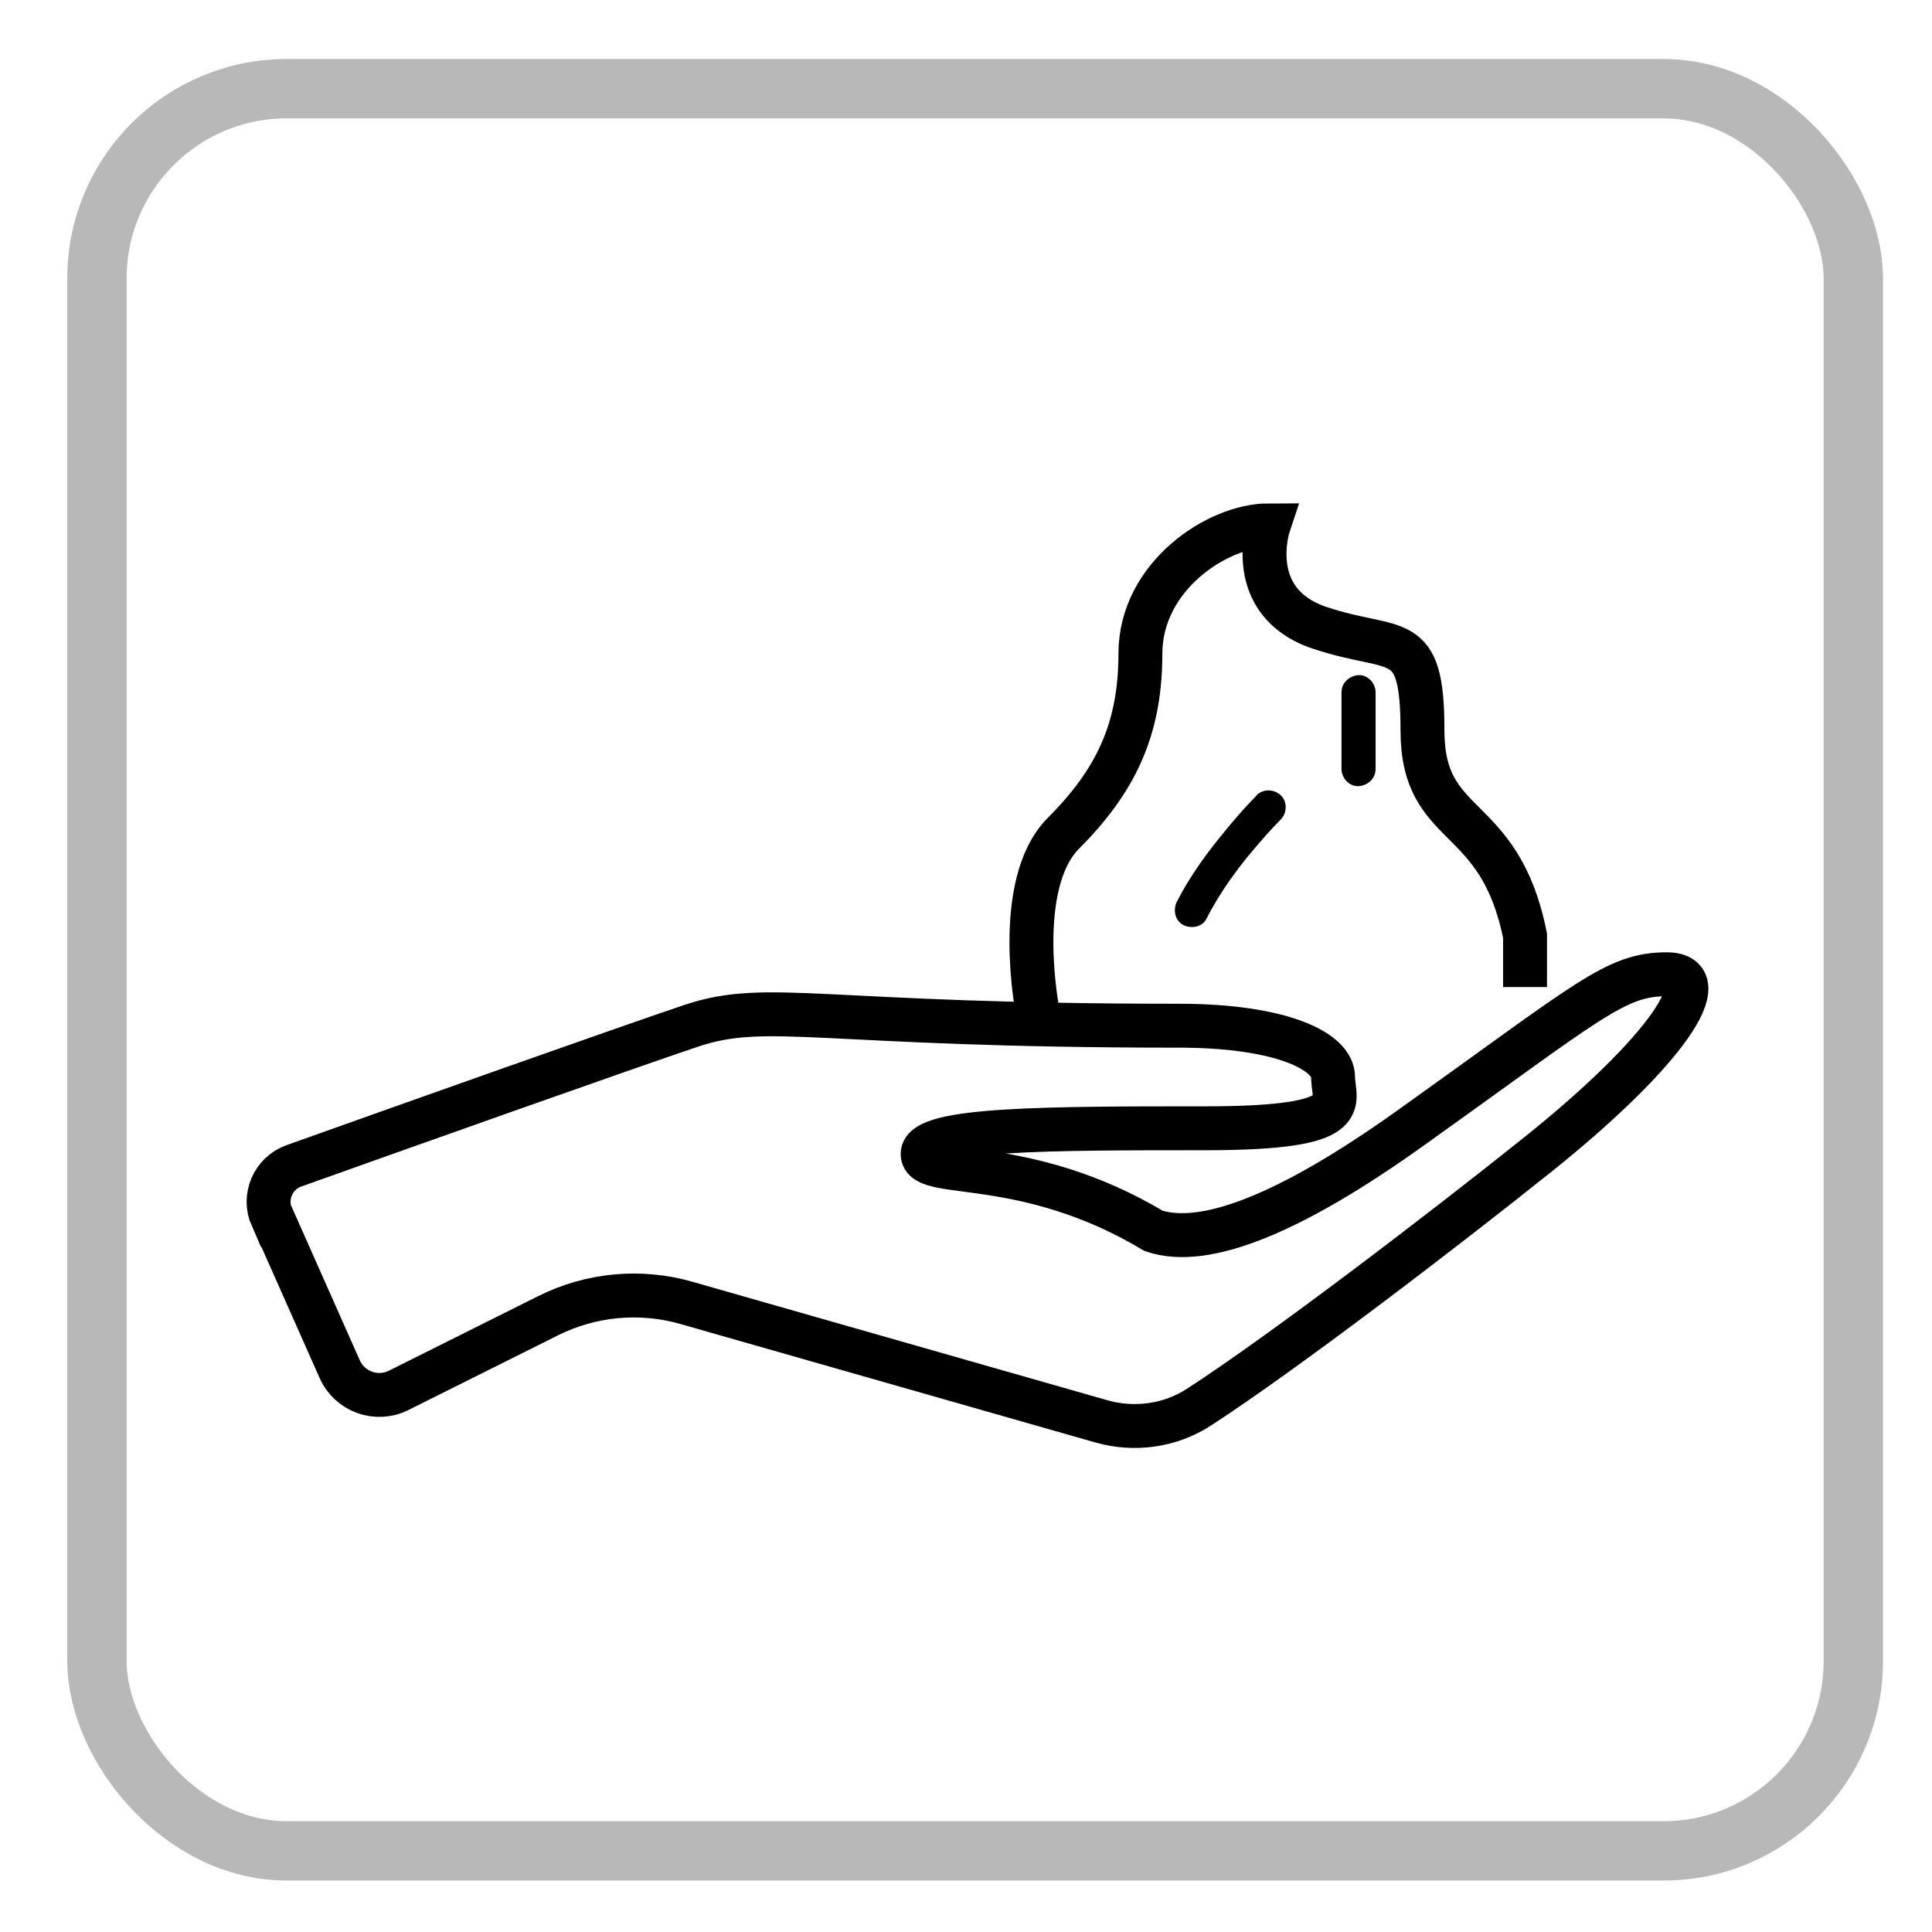
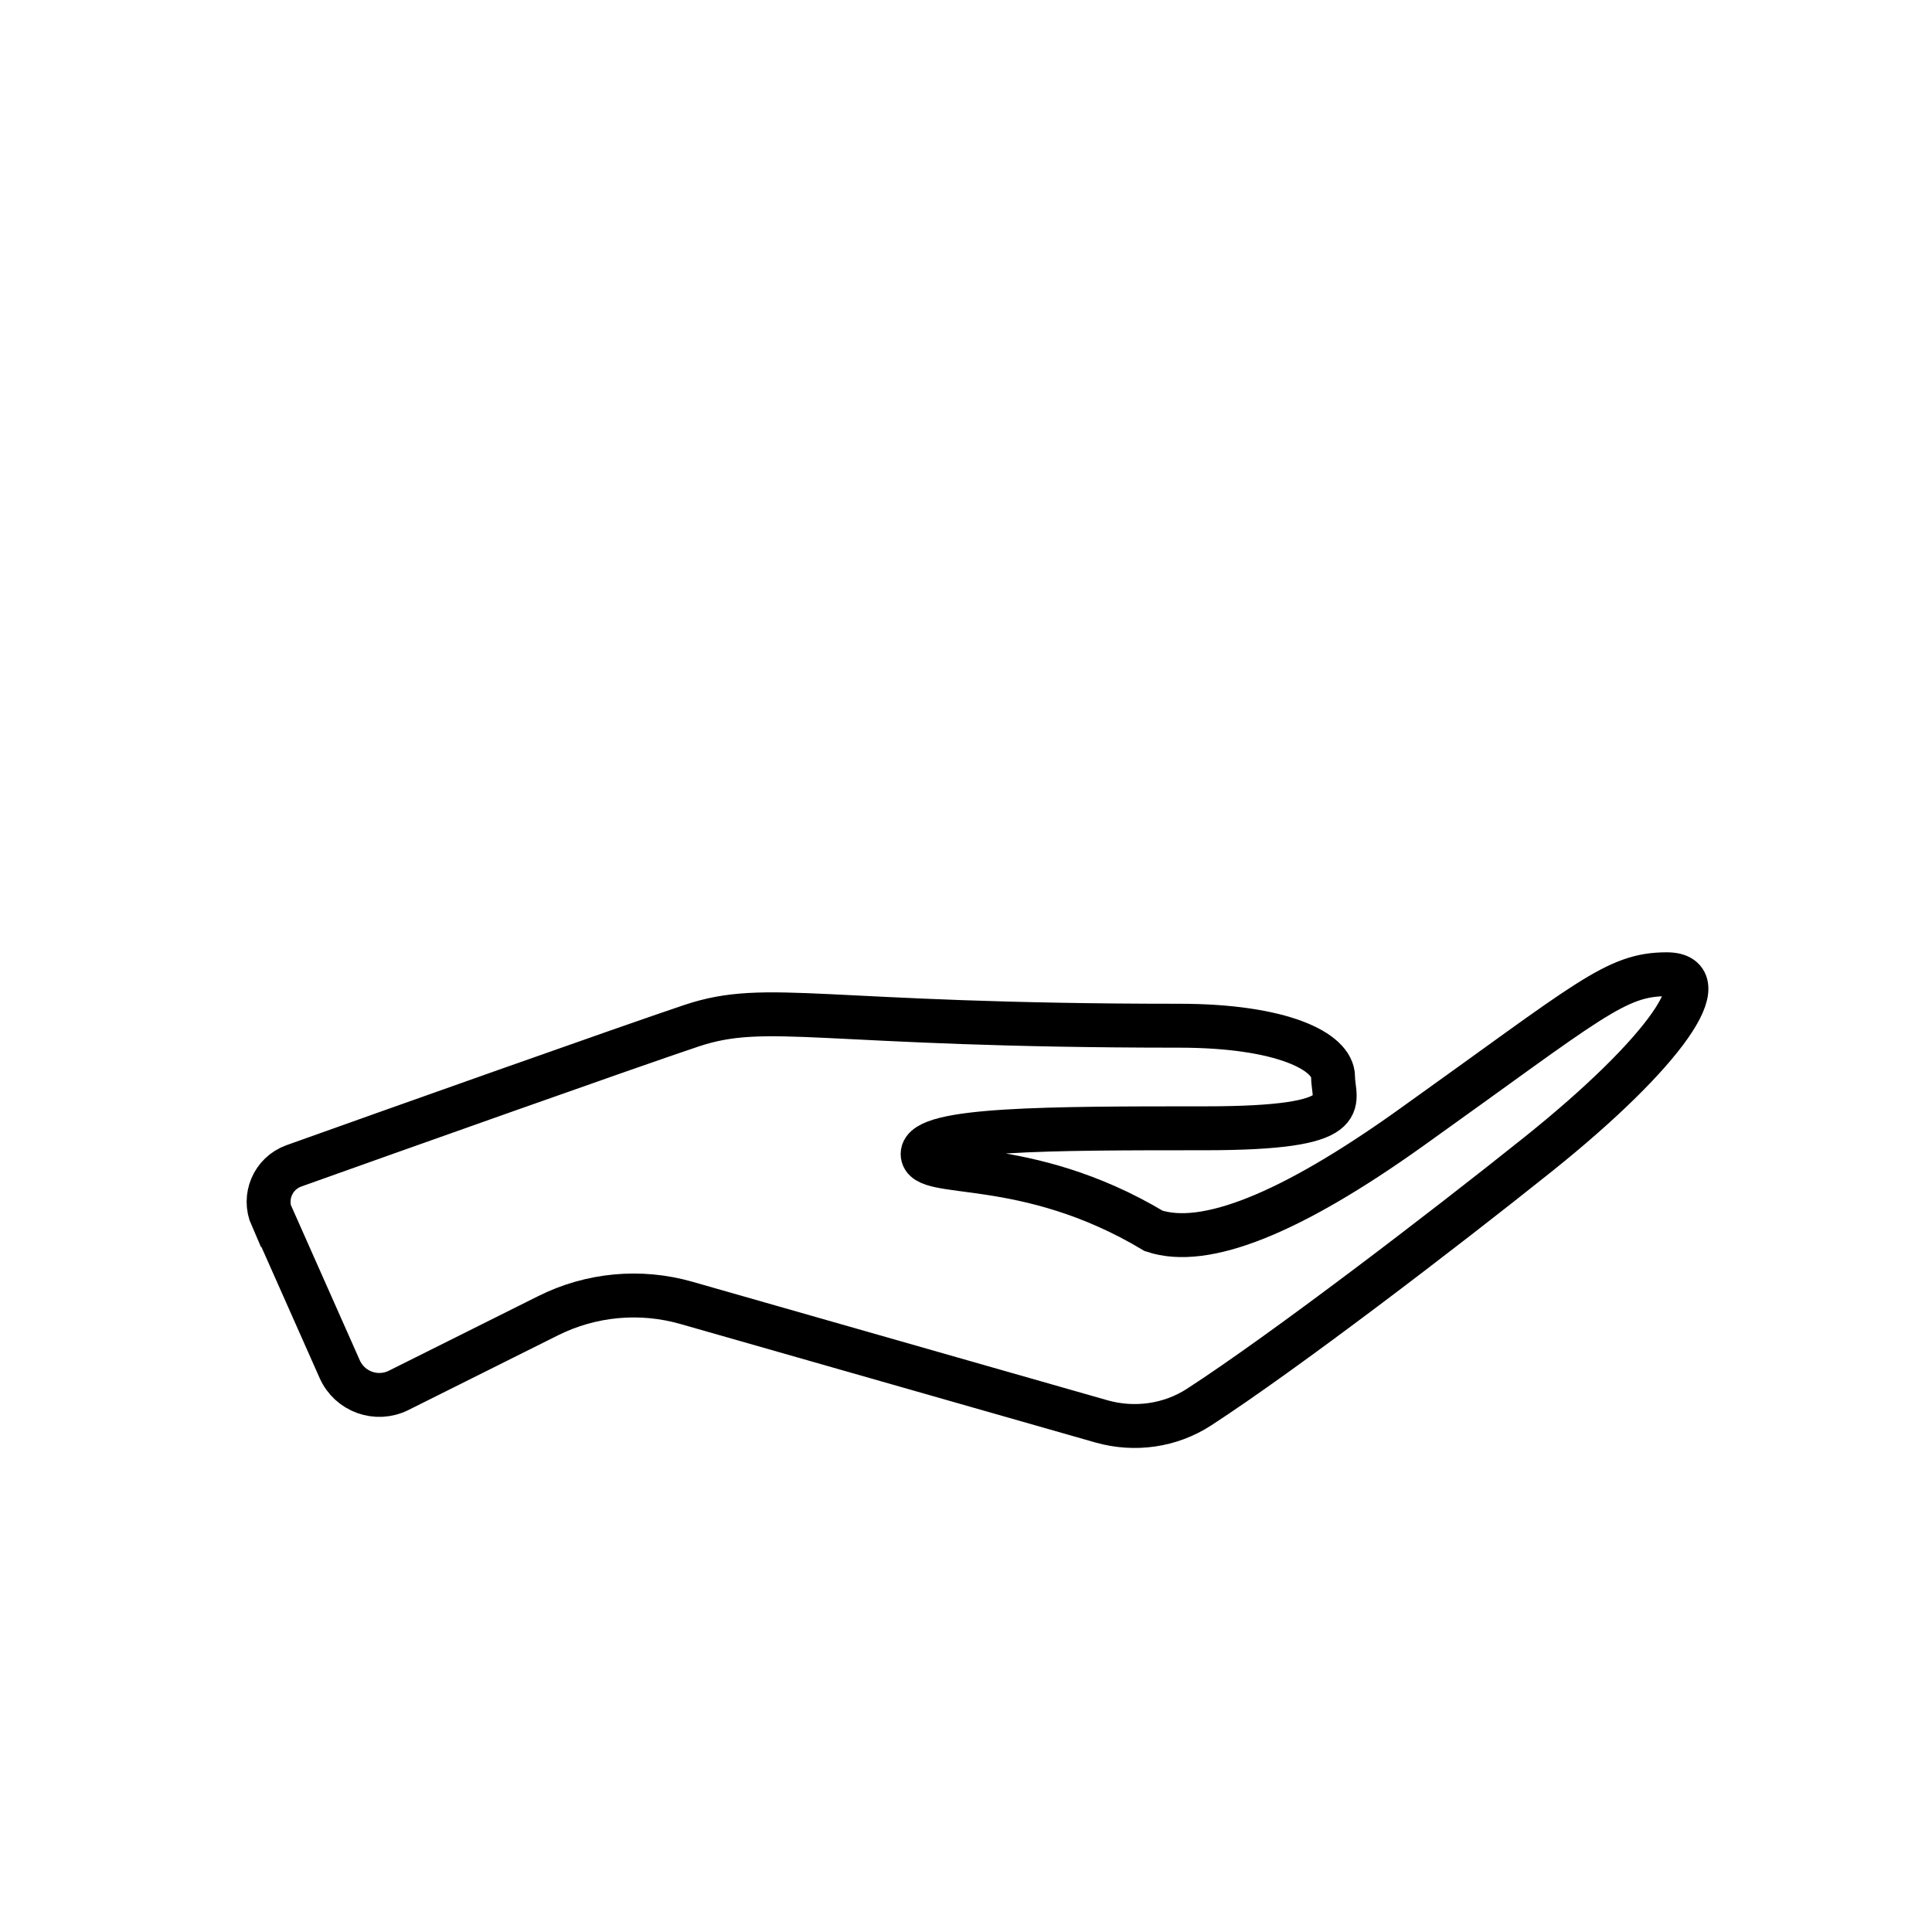
<svg xmlns="http://www.w3.org/2000/svg" id="_圖層_1" viewBox="0 0 110 110">
  <defs>
    <style>.cls-1{stroke:#b8b8b8;stroke-width:3.38px;}.cls-1,.cls-2{fill:none;stroke-miterlimit:10;}.cls-2{stroke:#000;stroke-width:2.5px;}</style>
  </defs>
-   <rect class="cls-1" x="5.52" y="5.05" width="100" height="100.33" rx="10.8" ry="10.8" />
  <g>
    <path class="cls-2" d="M15.48,69.31c-.51-1.16,.06-2.5,1.25-2.93,5.4-1.93,19.14-6.81,22.64-7.98,4.38-1.46,7.3,0,27.76,0,5.84,0,8.77,1.46,8.77,2.92s1.46,2.92-7.3,2.92-16.07,0-16.07,1.46,5.84,0,13.15,4.38q4.38,1.46,14.61-5.84c10.23-7.3,11.69-8.77,14.61-8.77s0,4.38-7.3,10.23c-5.5,4.4-14.5,11.28-19.34,14.42-1.64,1.06-3.66,1.34-5.54,.81l-23.64-6.75c-2.62-.75-5.43-.49-7.87,.73l-8.51,4.25c-1.26,.63-2.79,.08-3.36-1.21l-3.84-8.65Z" />
-     <path class="cls-2" d="M59.09,57.67s-1.46-7.3,1.46-10.23,4.38-5.84,4.38-10.23,4.38-7.3,7.3-7.3c0,0-1.46,4.38,2.92,5.84s5.84,0,5.84,5.84,4.38,4.38,5.84,11.69v2.92" />
-     <path d="M71.55,45.29c-.59,.59-1.14,1.22-1.67,1.86-1.08,1.3-2.1,2.67-2.87,4.18-.23,.45-.13,1.07,.35,1.33,.44,.23,1.09,.14,1.33-.35,.38-.75,.83-1.47,1.31-2.17,.11-.15,.22-.3,.33-.45,.06-.09,.13-.17,.19-.26,.02-.03,.21-.27,.09-.12,.22-.29,.45-.57,.69-.85,.52-.62,1.05-1.23,1.62-1.8,.36-.36,.39-1.02,0-1.38s-.99-.38-1.38,0h0Z" />
-     <path d="M76.38,39.41c0,1.28,0,2.56,0,3.84v.54c0,.51,.45,1,.97,.97s.97-.43,.97-.97v-4.38c0-.51-.45-1-.97-.97s-.97,.43-.97,.97h0Z" />
  </g>
</svg>